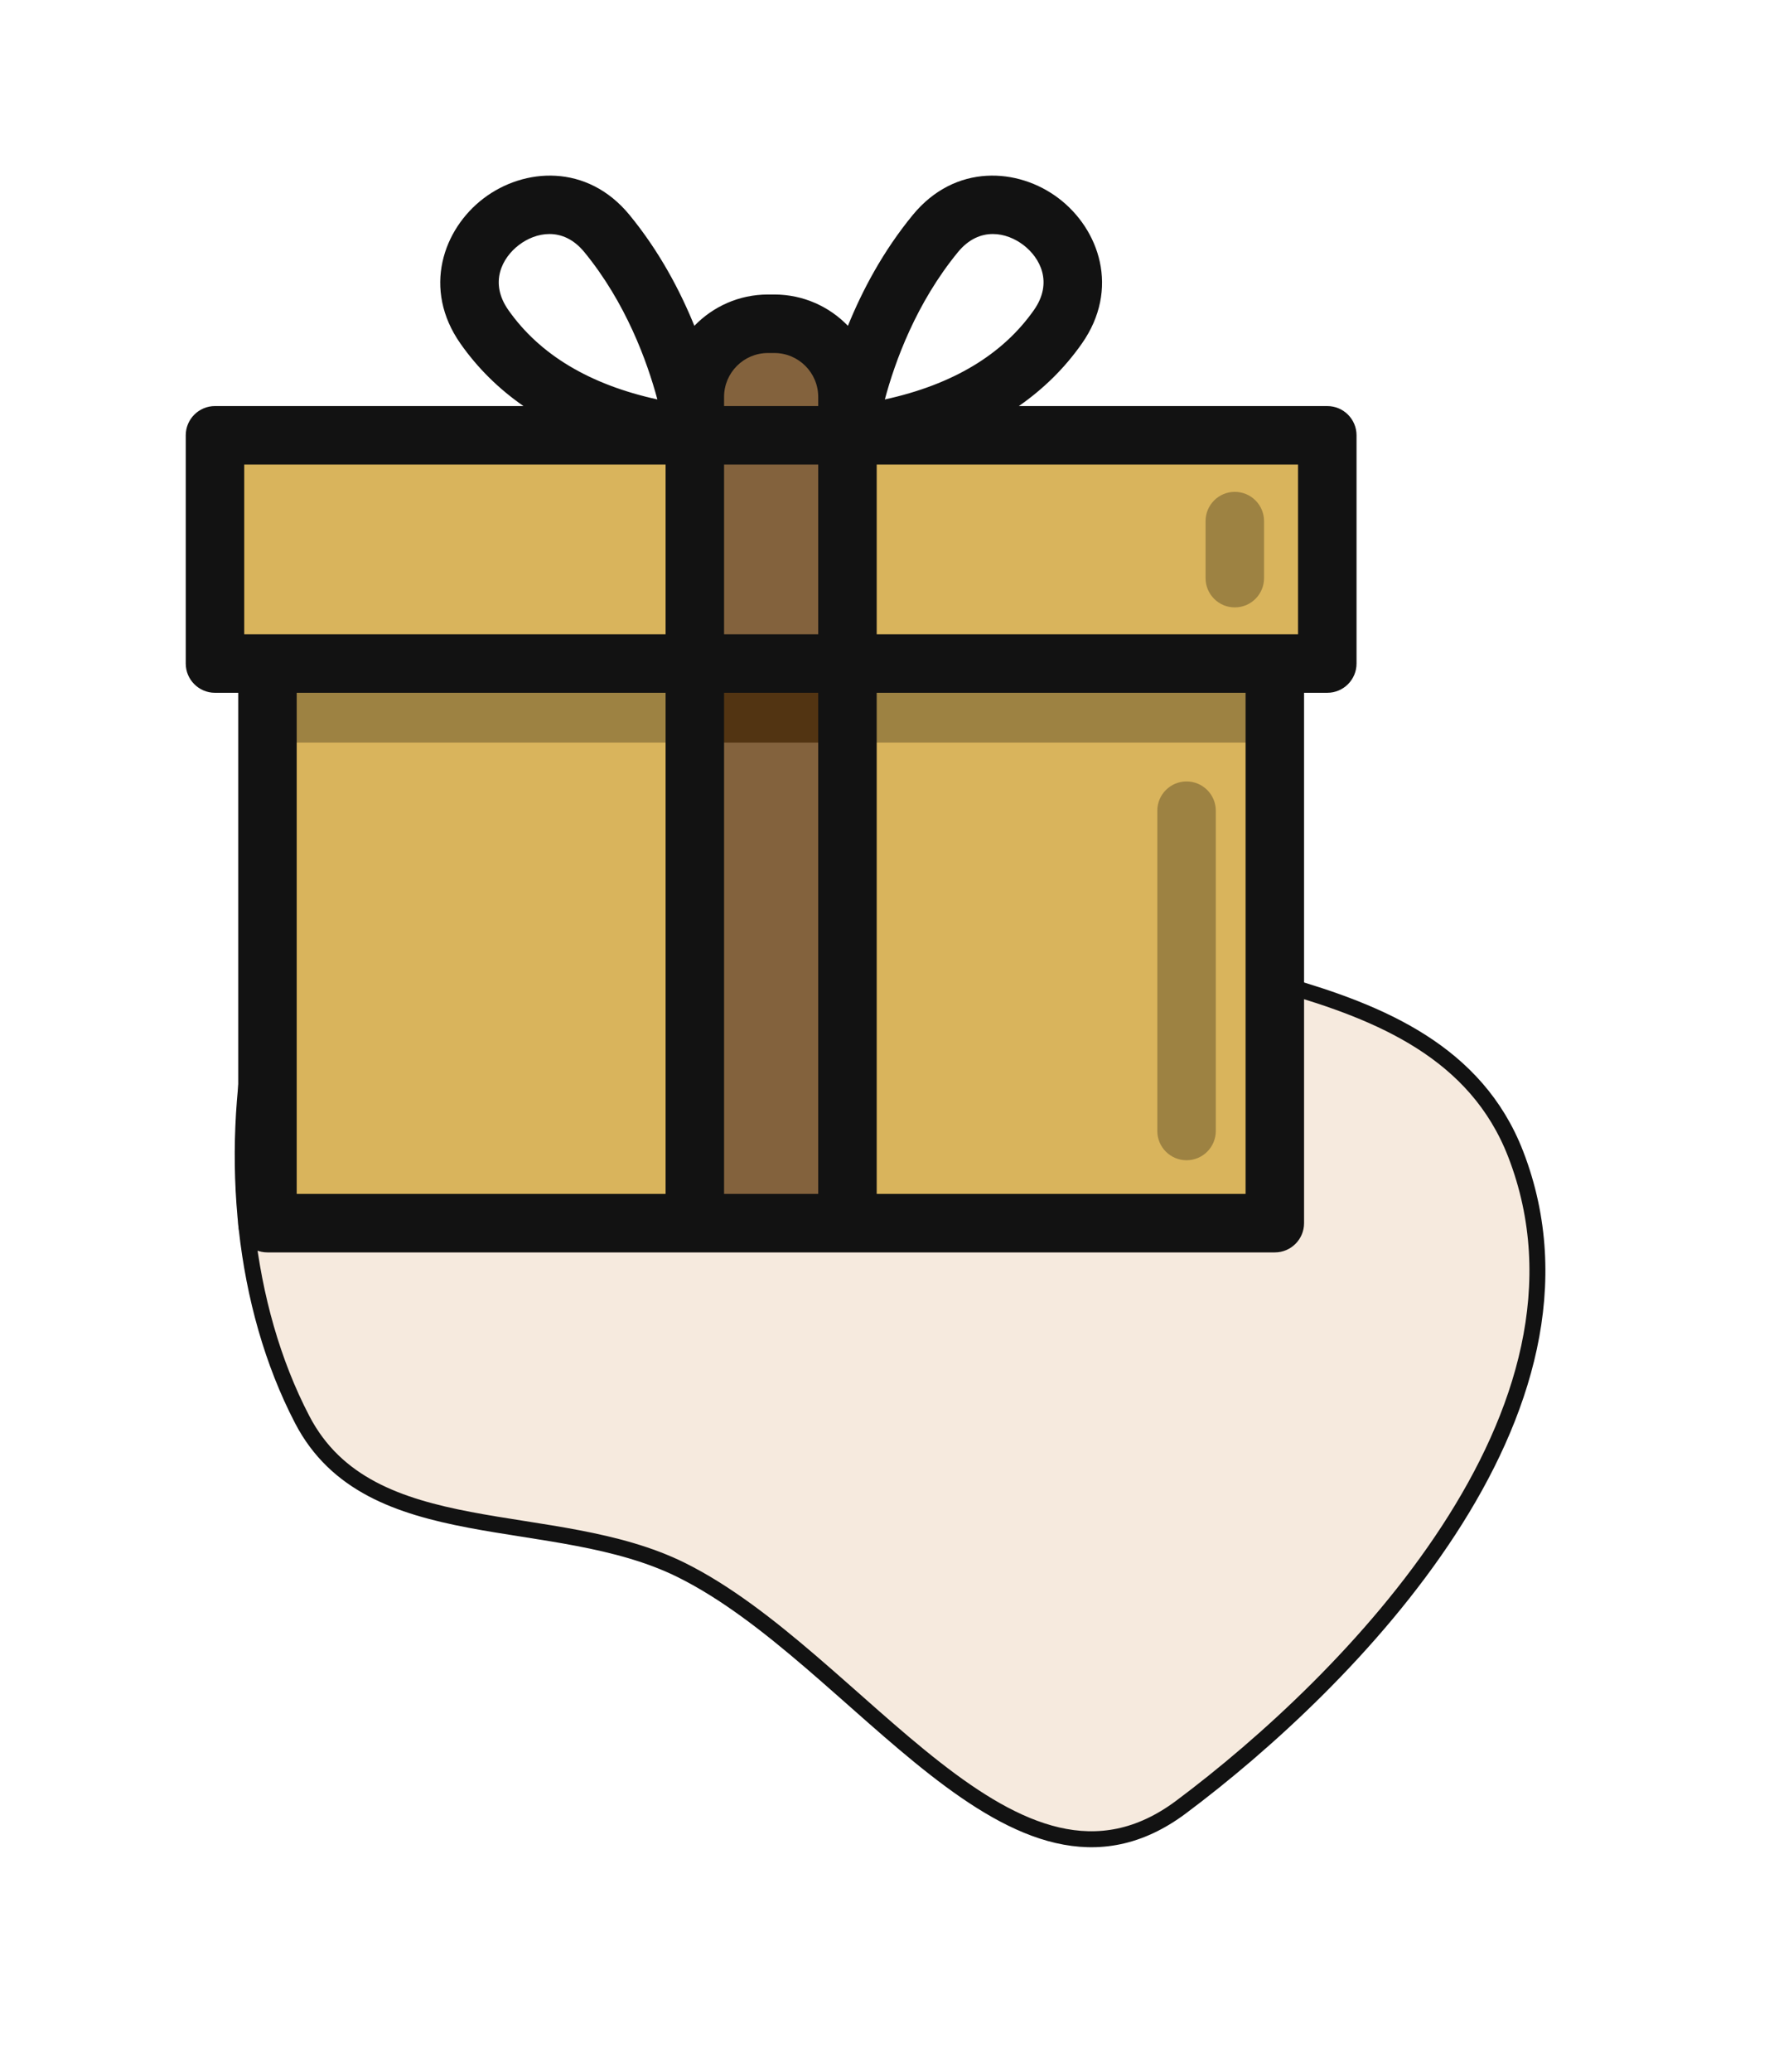
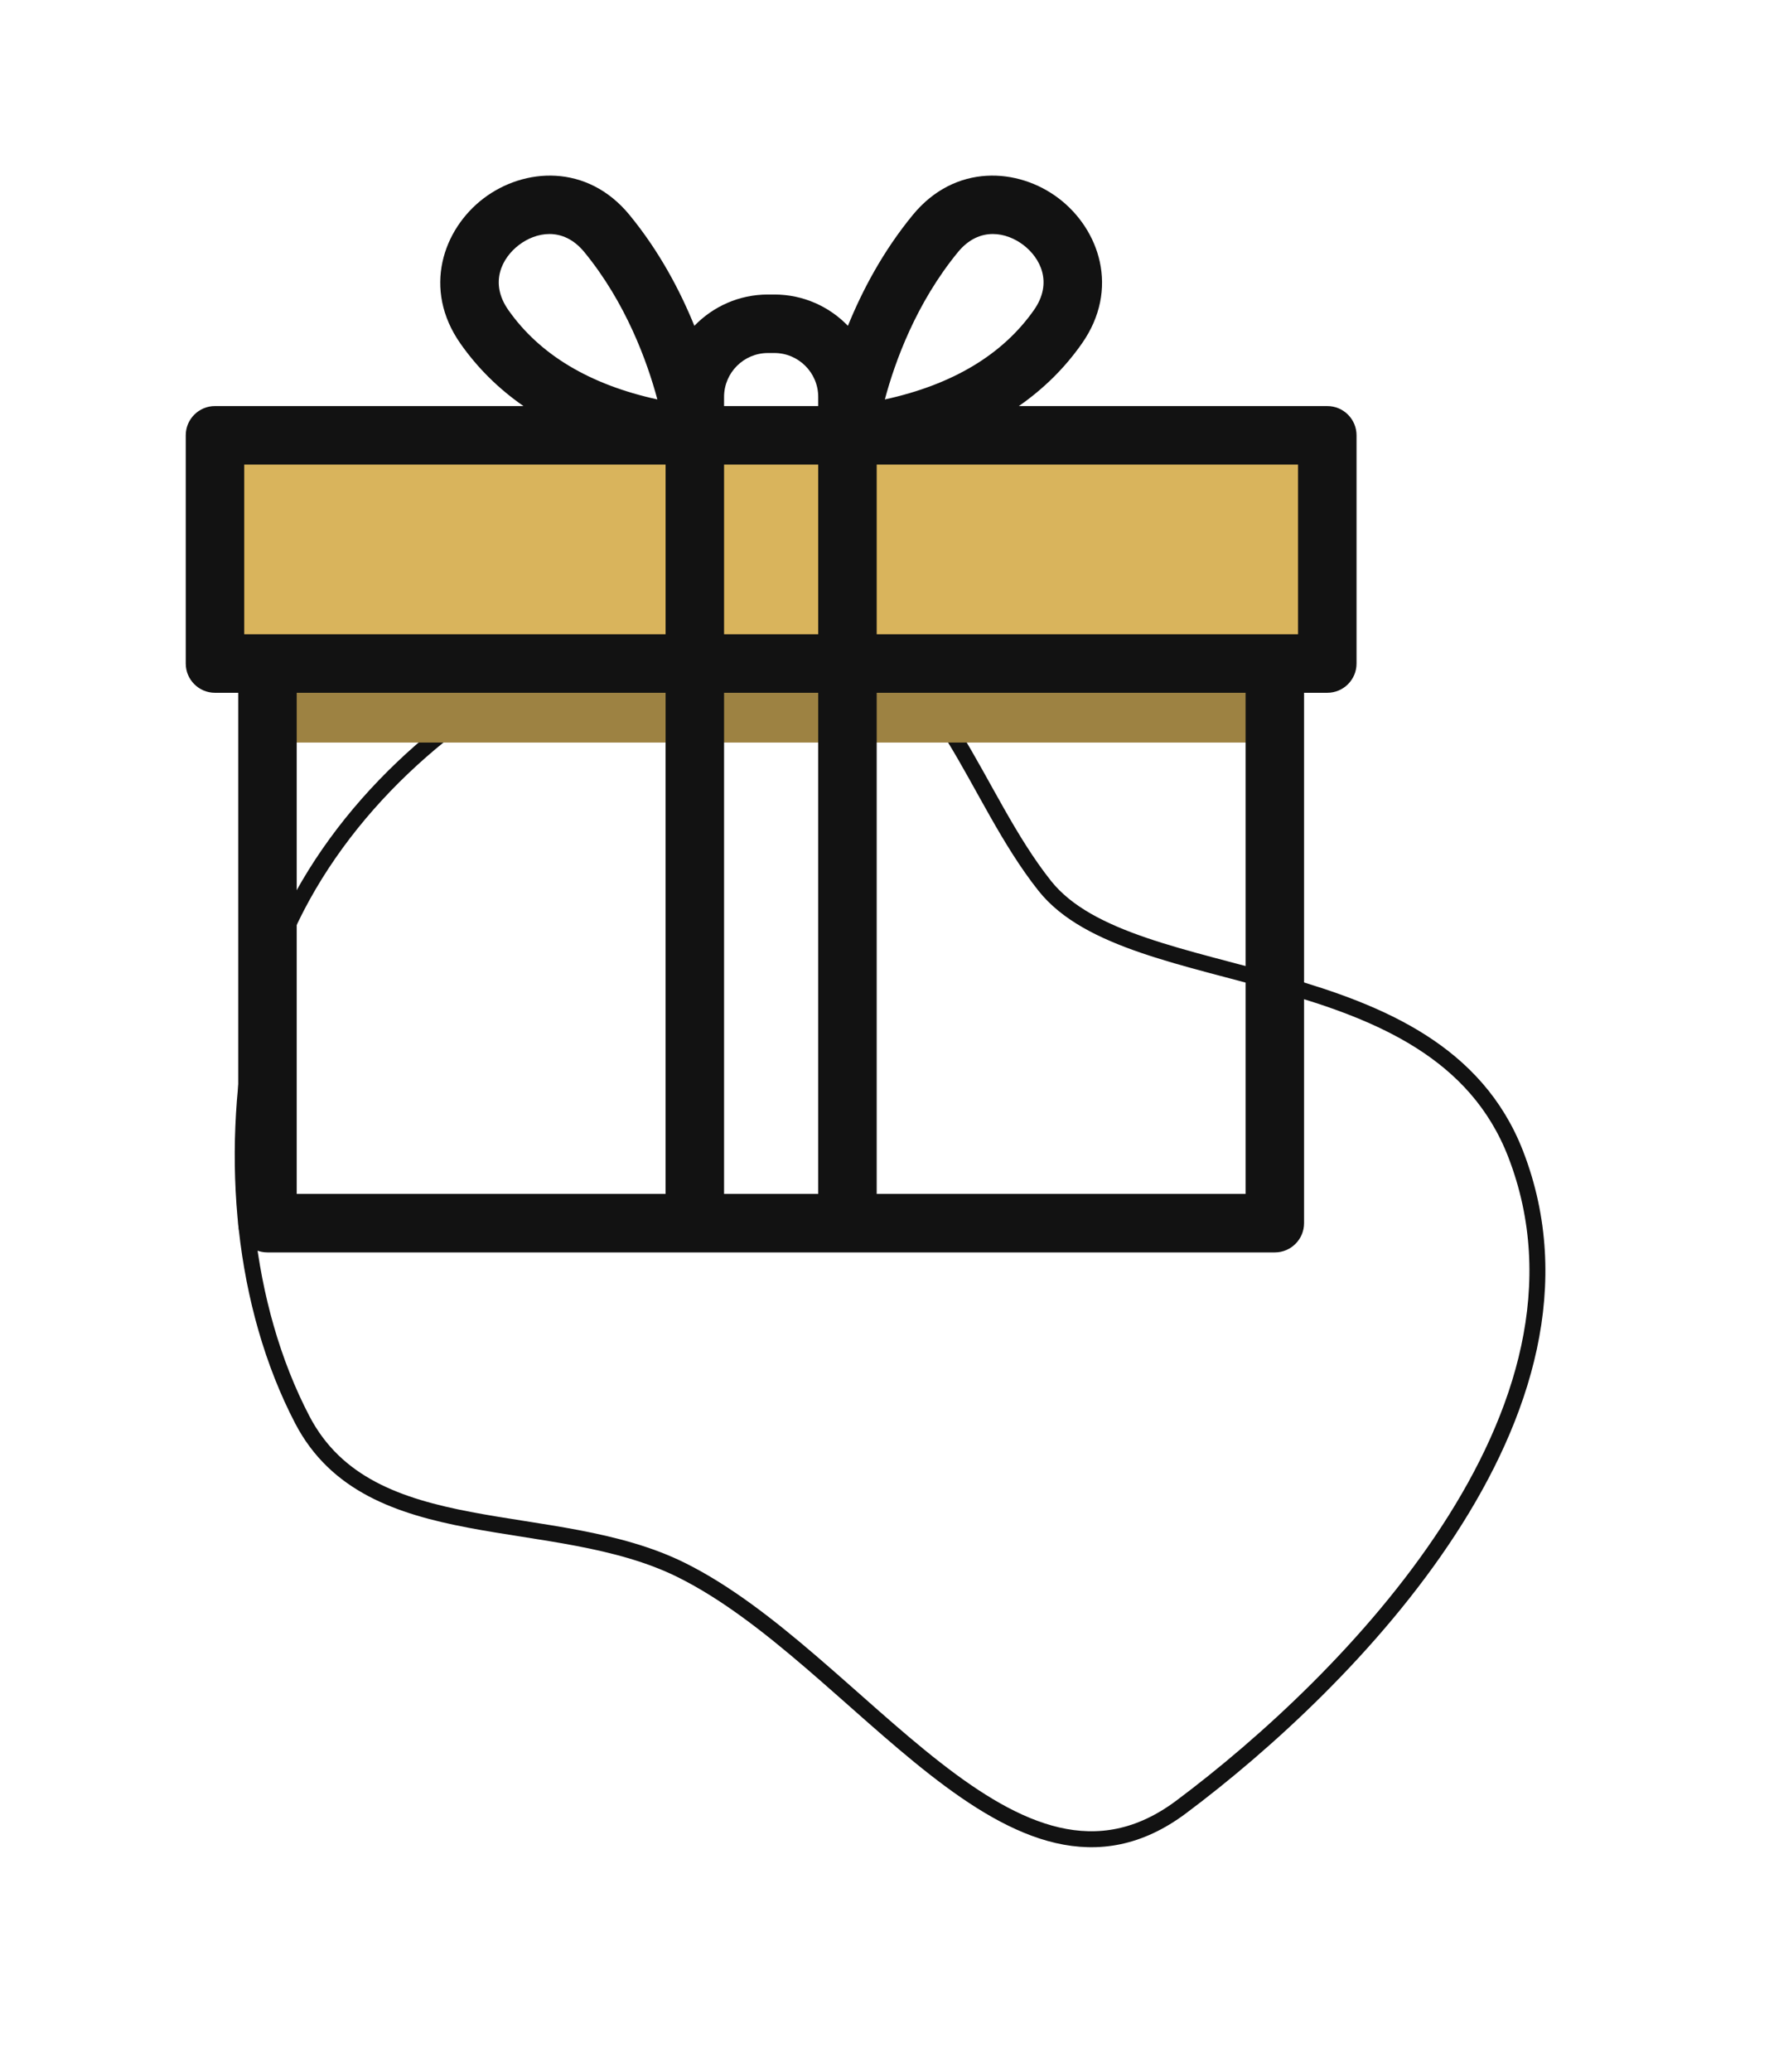
<svg xmlns="http://www.w3.org/2000/svg" width="155" height="181" viewBox="0 0 155 181" fill="none">
  <g filter="url(#filter0_d_148_29036)">
-     <path fill-rule="evenodd" clip-rule="evenodd" d="M132.432 98.018C141.151 120.561 117.806 144.127 103.189 155.049C88.573 165.969 75.073 142.064 59.545 134.35C48.385 128.807 32.32 132.556 26.41 121.214C21.193 111.203 20.061 98.291 22.292 86.763C24.545 75.127 32.363 65.345 41.988 58.78C51.312 52.42 62.774 48.877 73.021 52.162C82.437 55.18 85.049 66.727 91.282 74.581C98.905 84.186 125.537 80.19 132.432 98.018Z" fill="#F6EADE" />
    <path fill-rule="evenodd" clip-rule="evenodd" d="M132.432 98.018C141.151 120.561 117.806 144.127 103.189 155.049C88.573 165.969 75.073 142.064 59.545 134.35C48.385 128.807 32.32 132.556 26.41 121.214C21.193 111.203 20.061 98.291 22.292 86.763C24.545 75.127 32.363 65.345 41.988 58.78C51.312 52.42 62.774 48.877 73.021 52.162C82.437 55.18 85.049 66.727 91.282 74.581C98.905 84.186 125.537 80.19 132.432 98.018Z" stroke="#121212" stroke-width="1.395" />
  </g>
  <path d="M115.969 38.025V57.957H111.385H23.368H18.784V38.025H115.969Z" fill="#D9B45C" />
-   <path d="M111.386 57.955H23.369V106.835H111.386V57.955Z" fill="#D9B45C" />
+   <path d="M111.386 57.955V106.835H111.386V57.955Z" fill="#D9B45C" />
  <path d="M111.385 57.96V64.858H107.234H27.52H23.368V57.96H111.385Z" fill="#9D8242" />
-   <path d="M74.044 34.668V106.836H60.709V34.668C60.709 31.139 63.568 28.28 67.097 28.28H67.656C71.185 28.28 74.044 31.139 74.044 34.668Z" fill="#83623D" />
-   <path d="M74.044 57.96H60.709V64.859H74.044V57.96Z" fill="#523412" />
-   <path d="M107.889 53.053C106.478 53.053 105.334 51.909 105.334 50.498V45.516C105.334 44.105 106.478 42.961 107.889 42.961C109.3 42.961 110.444 44.105 110.444 45.516V50.498C110.444 51.909 109.3 53.053 107.889 53.053Z" fill="#9D8242" />
-   <path d="M103.673 101.341C102.262 101.341 101.118 100.197 101.118 98.786V70.81C101.118 69.399 102.262 68.255 103.673 68.255C105.084 68.255 106.228 69.399 106.228 70.81V98.786C106.228 100.197 105.084 101.341 103.673 101.341Z" fill="#9D8242" />
  <path d="M115.97 35.468H89.018C91.192 33.957 93.031 32.139 94.522 30.015C97.875 25.239 96.042 20.016 92.5 17.325C88.962 14.637 83.447 14.274 79.75 18.778C77.136 21.963 75.328 25.398 74.086 28.459C72.459 26.775 70.18 25.724 67.658 25.724H67.097C64.576 25.724 62.296 26.774 60.669 28.459C59.427 25.399 57.619 21.963 55.005 18.778C51.308 14.274 45.793 14.637 42.255 17.325C38.713 20.016 36.881 25.239 40.233 30.015C41.724 32.139 43.563 33.957 45.737 35.467H18.784C17.373 35.468 16.229 36.611 16.229 38.023V57.956C16.229 59.367 17.373 60.511 18.784 60.511H20.814V106.836C20.814 108.247 21.958 109.391 23.369 109.391H60.709H74.045H111.385C112.796 109.391 113.94 108.247 113.94 106.836V60.511H115.97C117.38 60.511 118.525 59.367 118.525 57.956V38.022C118.525 36.612 117.381 35.468 115.97 35.468ZM113.415 55.401H76.6V40.577H113.415V55.401ZM63.264 40.578H71.49V55.401H63.264V40.578ZM83.7 22.02C84.642 20.872 85.721 20.44 86.749 20.44C87.74 20.44 88.683 20.843 89.409 21.394C90.89 22.519 92.022 24.683 90.34 27.079C87.602 30.98 83.229 33.599 77.312 34.89C78.193 31.594 80.041 26.479 83.7 22.02ZM67.097 30.834H67.658C69.771 30.834 71.49 32.553 71.49 34.667V35.468H63.264V34.667C63.264 32.553 64.984 30.834 67.097 30.834ZM45.346 21.394C46.071 20.843 47.014 20.44 48.006 20.44C49.034 20.44 50.113 20.872 51.055 22.02C54.694 26.454 56.547 31.582 57.436 34.888C51.523 33.596 47.152 30.977 44.416 27.079C42.733 24.683 43.865 22.519 45.346 21.394ZM21.339 40.578H58.154V55.401H21.339V40.578ZM25.924 60.511H58.154V104.281H25.924V60.511ZM63.264 104.281V60.511H71.49V104.281H63.264ZM108.831 104.281H76.6V60.511H108.831V104.281H108.831Z" fill="#121212" />
  <defs>
    <filter id="filter0_d_148_29036" x="0.981" y="33.477" width="153.576" height="147.398" filterUnits="userSpaceOnUse" color-interpolation-filters="sRGB">
      <feFlood flood-opacity="0" result="BackgroundImageFix" />
      <feColorMatrix in="SourceAlpha" type="matrix" values="0 0 0 0 0 0 0 0 0 0 0 0 0 0 0 0 0 0 127 0" result="hardAlpha" />
      <feMorphology radius="5.58" operator="dilate" in="SourceAlpha" result="effect1_dropShadow_148_29036" />
      <feOffset dy="2.79" />
      <feGaussianBlur stdDeviation="6.975" />
      <feComposite in2="hardAlpha" operator="out" />
      <feColorMatrix type="matrix" values="0 0 0 0 0.616 0 0 0 0 0.51 0 0 0 0 0.259 0 0 0 0.2 0" />
      <feBlend mode="normal" in2="BackgroundImageFix" result="effect1_dropShadow_148_29036" />
      <feBlend mode="normal" in="SourceGraphic" in2="effect1_dropShadow_148_29036" result="shape" />
    </filter>
  </defs>
</svg>